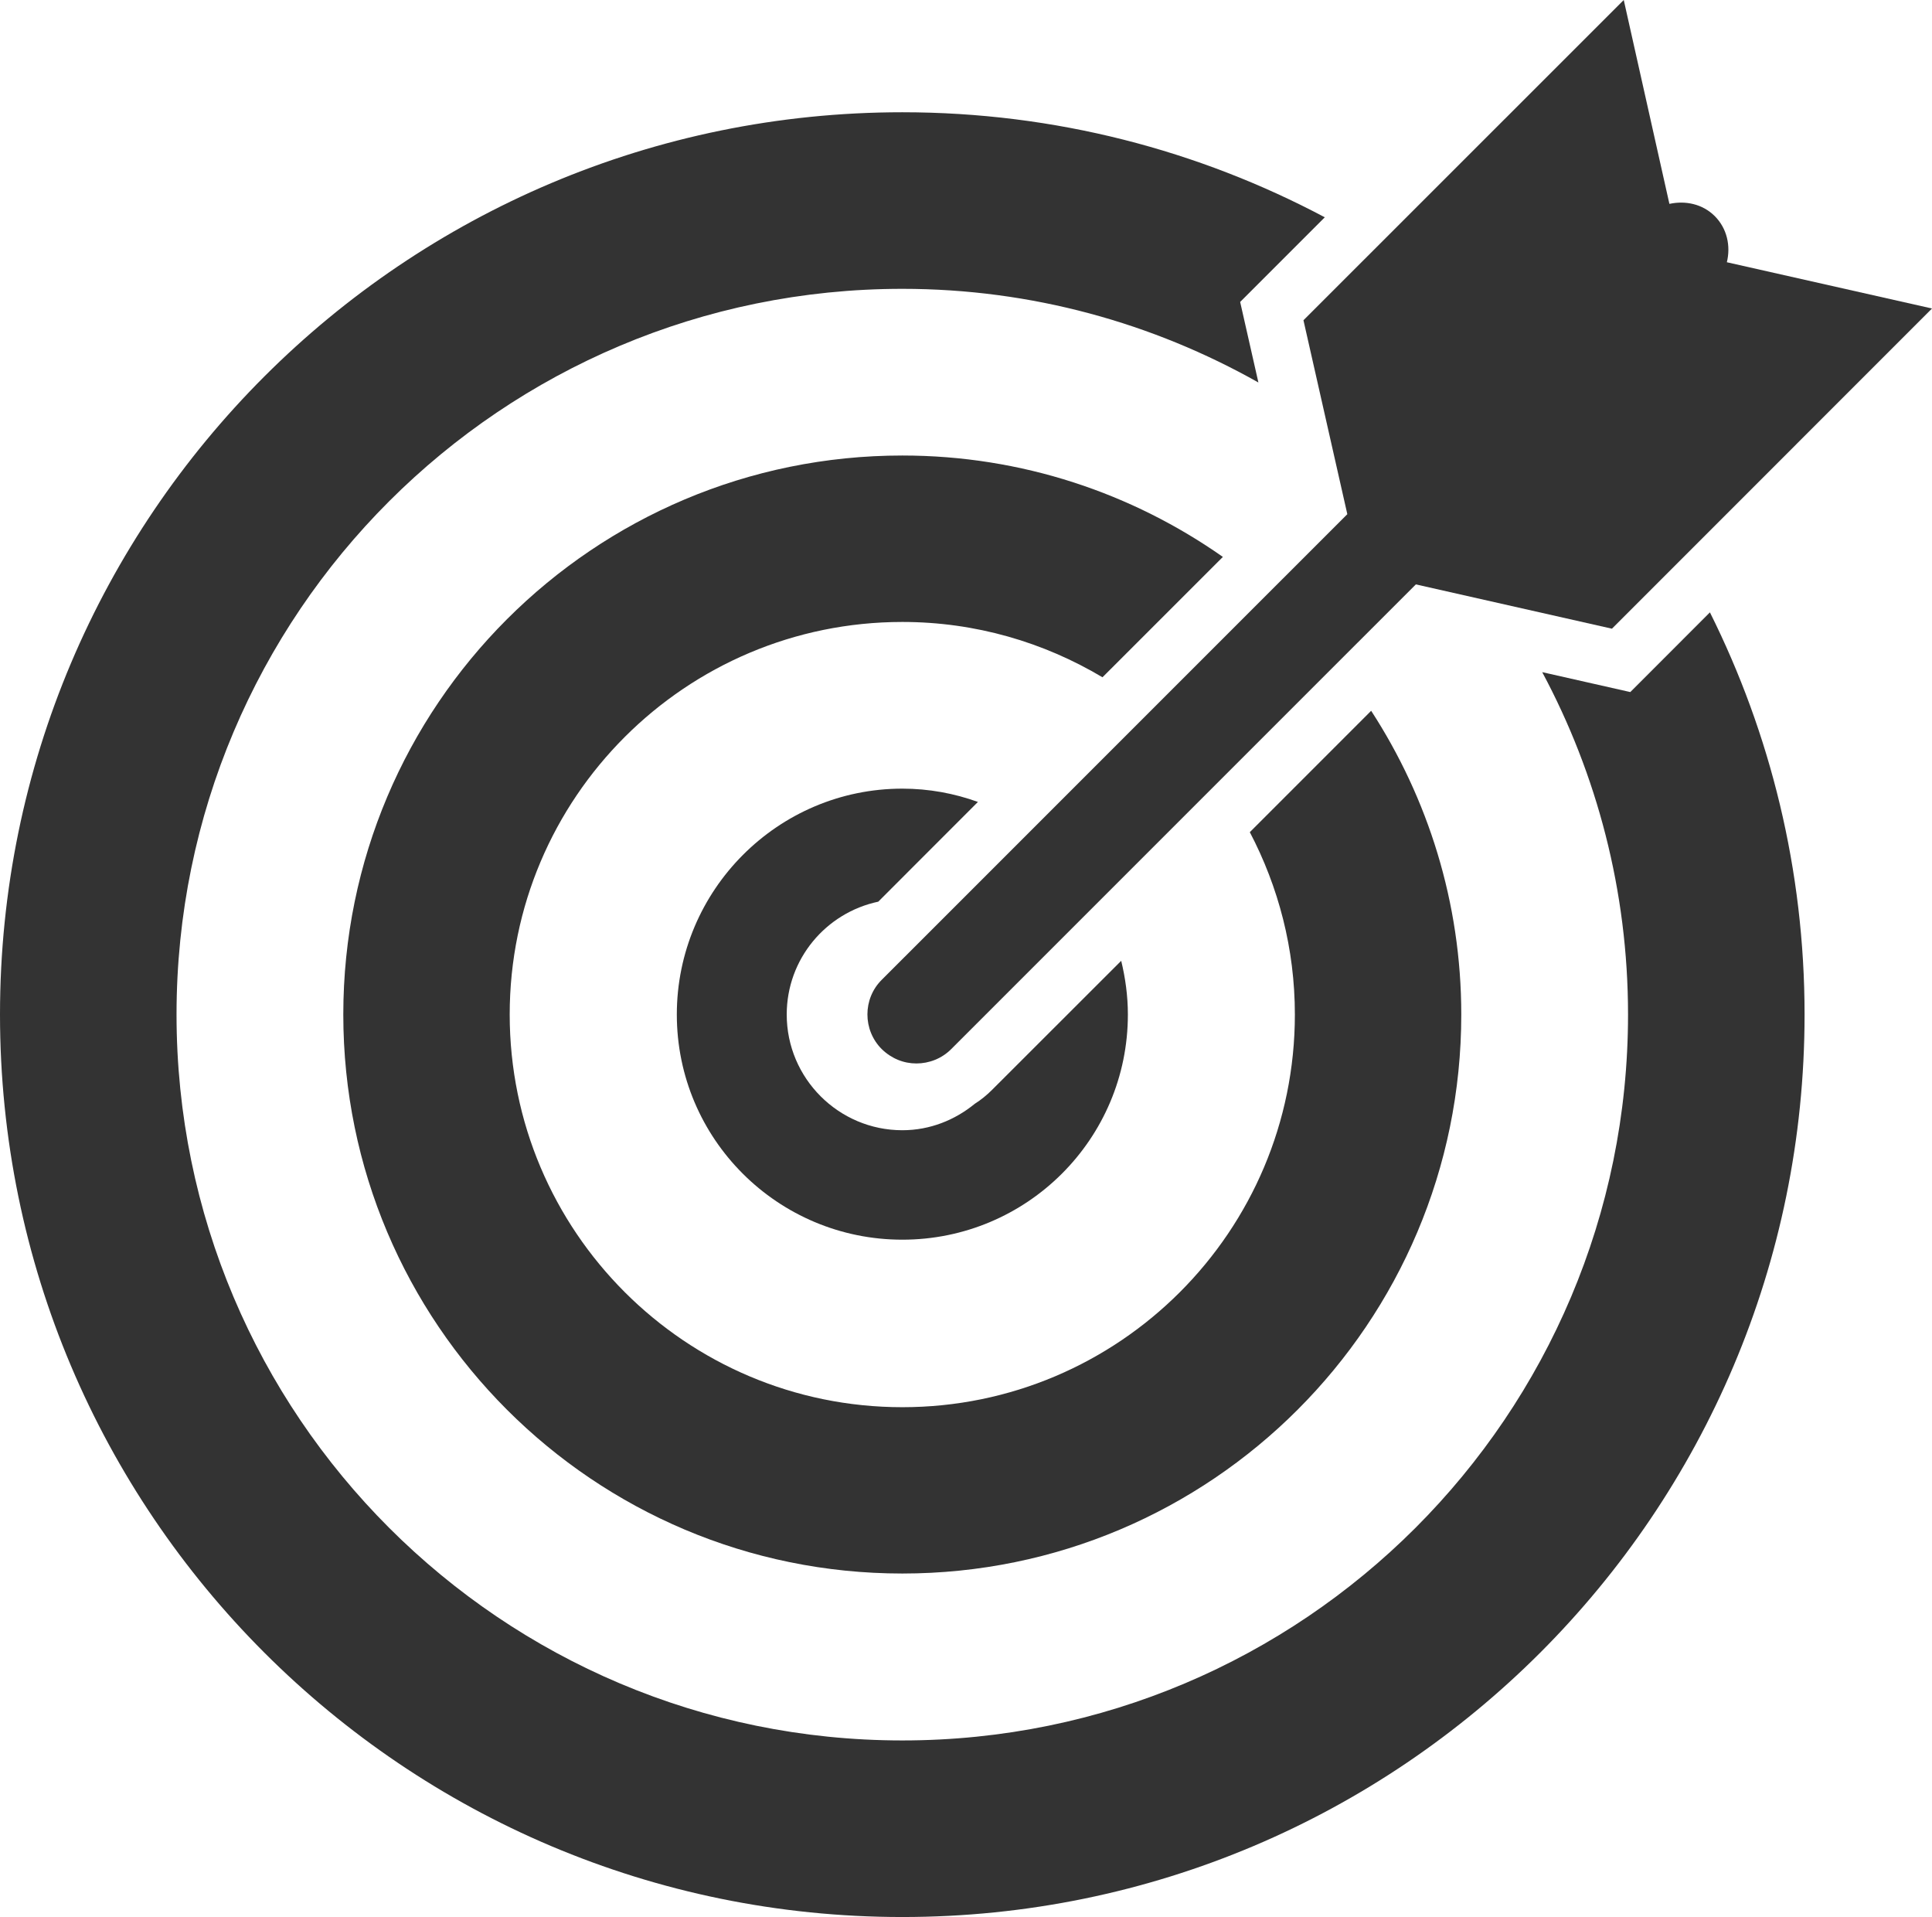
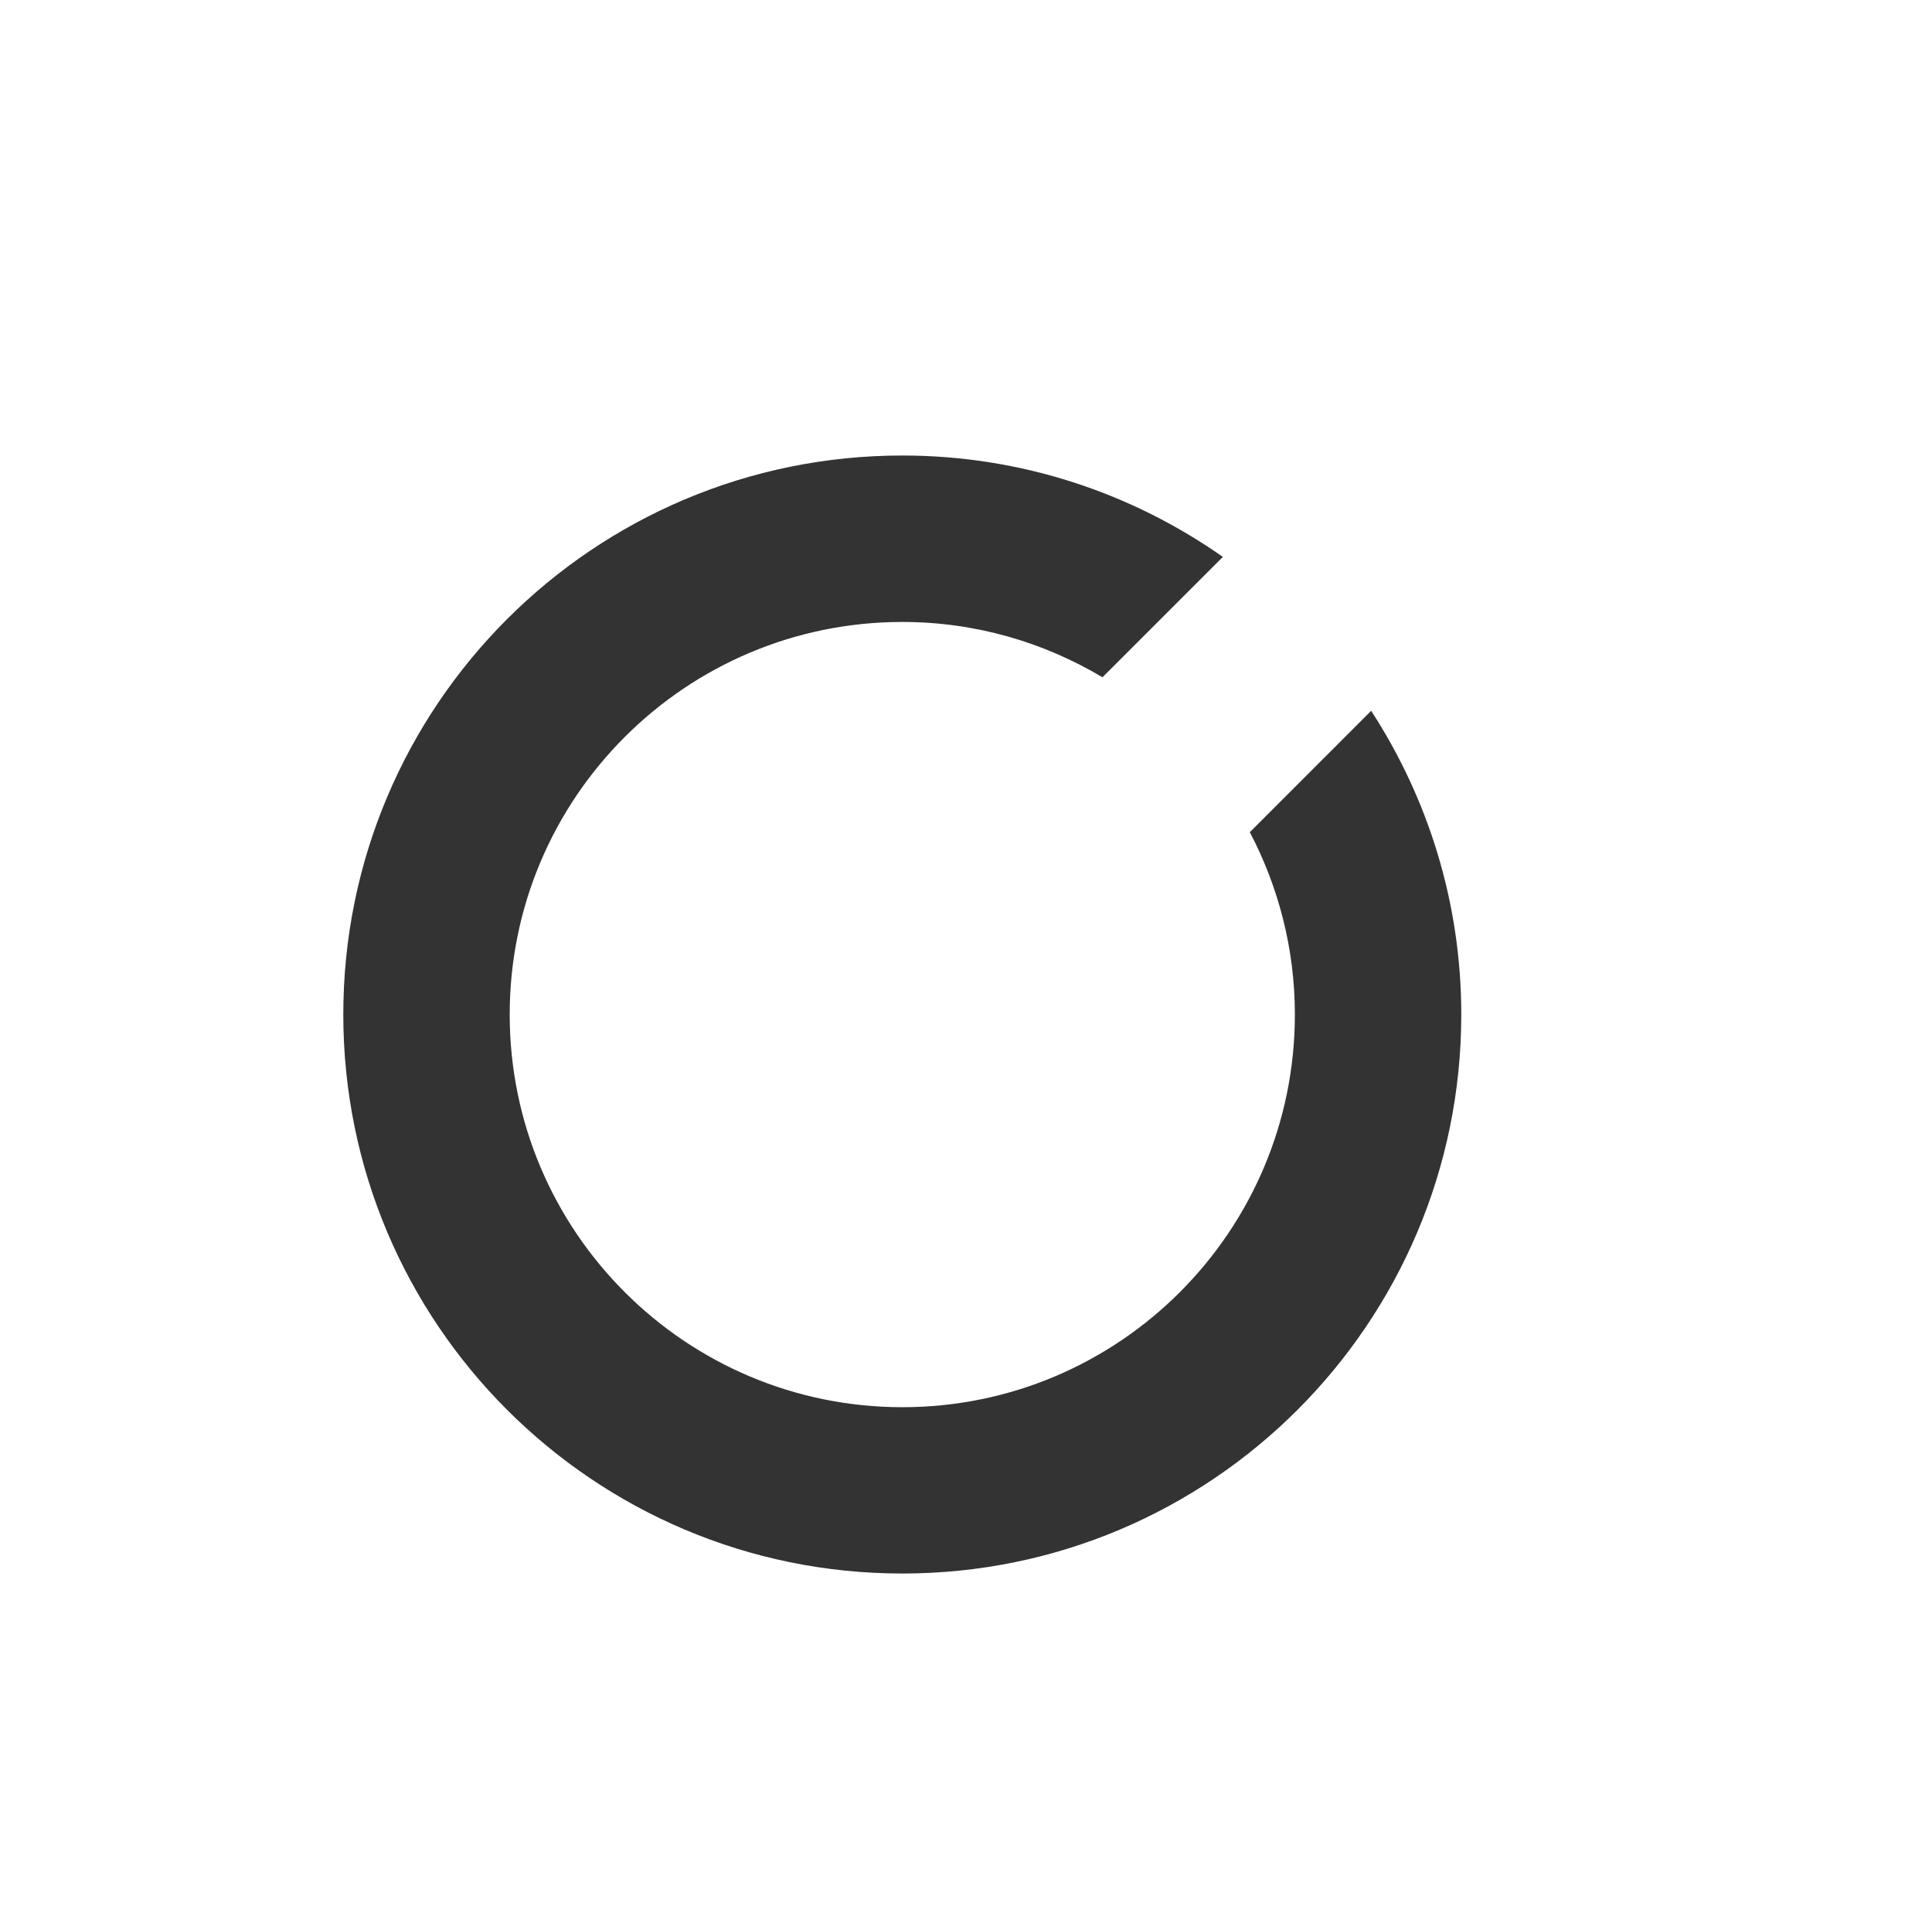
<svg xmlns="http://www.w3.org/2000/svg" version="1.1" id="Layer_1" x="0px" y="0px" width="506.5px" height="502.453px" viewBox="0 0 506.5 502.453" style="enable-background:new 0 0 506.5 502.453;" xml:space="preserve">
  <g>
    <g>
-       <path style="fill:#333333;" d="M255.562,289.297c-5.188,4.25-11.75,6.938-19,6.938c-16.688,0-30.312-13.594-30.312-30.328    c0-14.562,10.281-26.672,24-29.578l26.125-26.141c-6.188-2.234-12.844-3.484-19.812-3.484c-32.625,0-59.125,26.594-59.125,59.203    c0,32.641,26.5,59.016,59.125,59.016s59.125-26.375,59.125-59.016c0-4.859-0.656-9.562-1.75-14.078l-33.875,33.844    C258.688,287.047,257.156,288.297,255.562,289.297z" />
      <path style="fill:#333333;" d="M236.562,119.391C155.594,119.391,90,184.953,90,265.906c0,80.891,65.594,146.516,146.562,146.516    c80.938,0,146.531-65.625,146.531-146.516c0-29.391-8.75-56.688-23.625-79.609l-31.812,31.812    c7.5,14.312,11.812,30.531,11.812,47.797c0,56.828-46.094,102.922-102.906,102.922s-102.938-46.094-102.938-102.922    c0-56.797,46.125-102.891,102.938-102.891c19.219,0,37.094,5.344,52.469,14.5l31.562-31.547    C296.812,129.281,267.875,119.391,236.562,119.391z" />
-       <path style="fill:#333333;" d="M427.406,181.391l-23.094-5.219c14.312,26.719,22.5,57.266,22.5,89.734    c0,105.078-85.156,190.266-190.25,190.266S46.281,370.984,46.281,265.906c0-105.109,85.188-190.203,190.281-190.203    c33.938,0,65.719,8.984,93.344,24.547l-4.781-21.109l22.188-22.188c-33.062-17.547-70.719-27.531-110.75-27.531    C105.938,29.422,0,135.281,0,265.906c0,130.609,105.938,236.547,236.562,236.547c130.594,0,236.531-105.938,236.531-236.547    c0-37.906-8.969-73.656-24.812-105.406L427.406,181.391z" />
    </g>
-     <path style="fill:#333333;" d="M506.5,80.859l-53.781-12.125c1.031-4.219,0.094-8.828-3.188-12.109   c-3.219-3.188-7.688-4.094-11.875-3.188L425.688,0l-83.969,83.938l11.5,50.828L231.156,256.812c-5,4.969-5,13.156,0,18.156   c2.594,2.516,5.781,3.766,9.094,3.766c3.281,0,6.625-1.25,9.125-3.766l121.812-121.797l51.406,11.609L506.5,80.859z" />
  </g>
</svg>